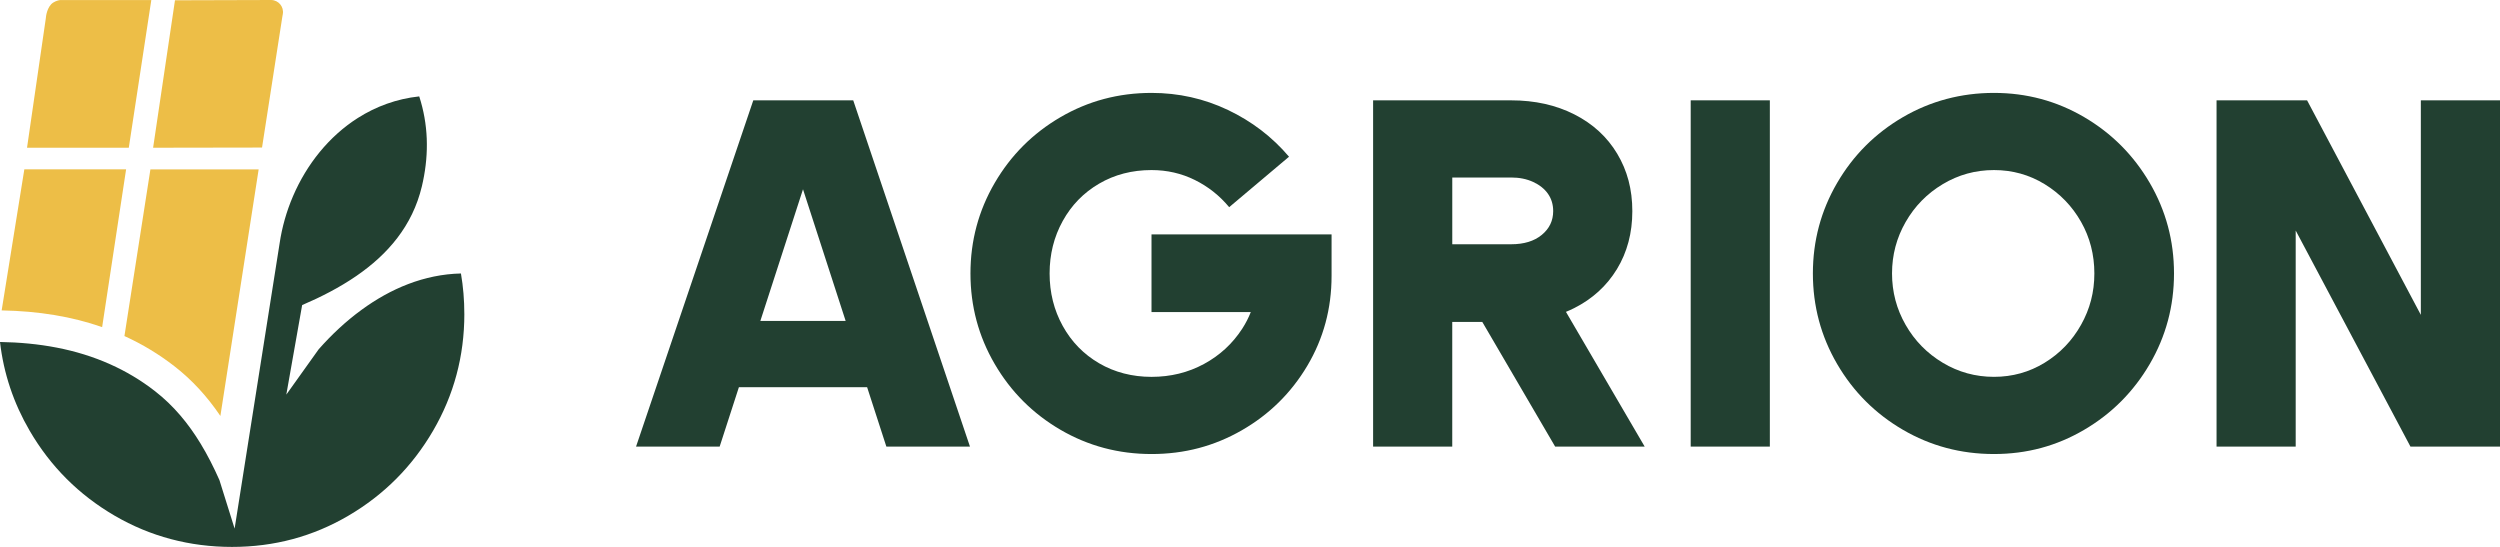
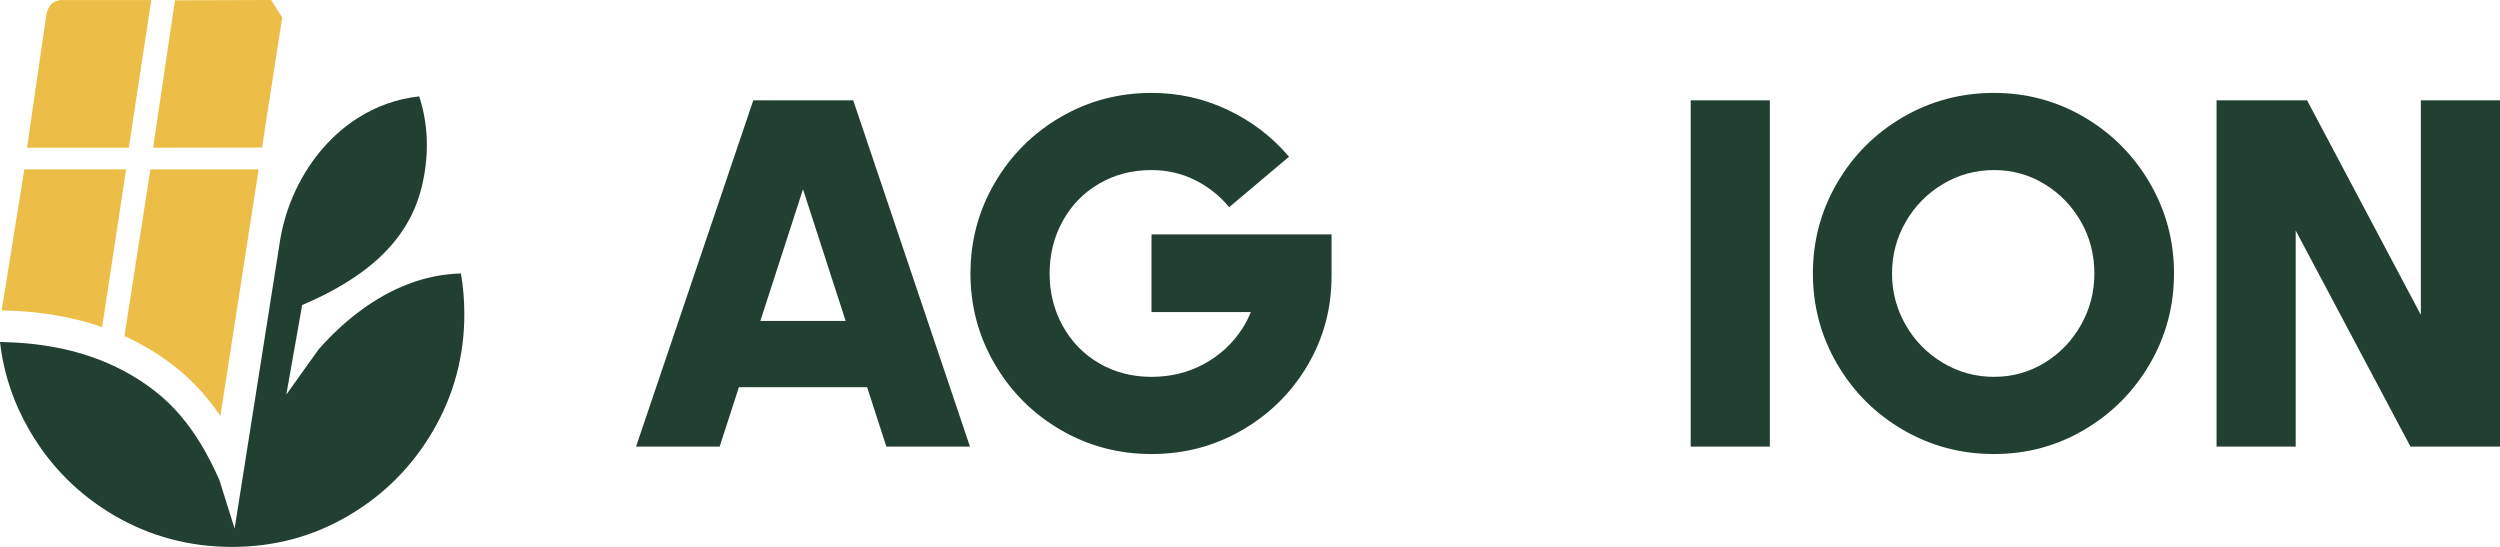
<svg xmlns="http://www.w3.org/2000/svg" id="Layer_2" data-name="Layer 2" viewBox="0 0 2040.84 446.48">
  <defs>
    <style>
      .cls-1 {
        fill: #224031;
      }

      .cls-2 {
        fill: #edbe47;
      }
    </style>
  </defs>
  <g id="Layer_1-2" data-name="Layer 1">
    <g>
      <g>
        <path class="cls-1" d="M614.94,81.9l-95.71,282.67h68.25l15.7-48.46h104.69l15.7,48.46h68.25l-95.3-282.67h-81.57ZM620.7,262l34.82-107.49,34.82,107.49h-69.64Z" />
        <path class="cls-1" d="M940.02,254.74h81.05c-1.85,4.7-4.16,9.21-6.95,13.53-7.94,12.25-18.37,21.88-31.3,28.87-12.92,7-27.19,10.5-42.8,10.5s-30.16-3.7-42.81-11.11c-12.66-7.4-22.55-17.57-29.68-30.49-7.14-12.92-10.7-27.19-10.7-42.81s3.56-29.88,10.7-42.8c7.13-12.92,17.02-23.08,29.68-30.49,12.65-7.4,26.92-11.11,42.81-11.11,12.65,0,24.43,2.69,35.33,8.08,10.9,5.39,20.26,12.79,28.07,22.21l48.86-41.19c-13.73-16.15-30.35-28.87-49.87-38.16-19.52-9.29-40.32-13.93-62.39-13.93-26.93,0-51.69,6.6-74.3,19.79-22.61,13.19-40.52,31.09-53.71,53.71-13.19,22.61-19.79,47.25-19.79,73.9s6.59,51.29,19.79,73.9c13.19,22.61,31.09,40.52,53.71,53.71,22.61,13.19,47.38,19.79,74.3,19.79s51.21-6.46,73.7-19.38c22.47-12.92,40.31-30.49,53.5-52.7,13.19-22.21,19.79-46.64,19.79-73.29v-33.92h-146.99v63.4Z" />
-         <path class="cls-1" d="M1285.08,251.51c14.94-7.53,26.58-18.17,34.93-31.9,8.34-13.73,12.52-29.48,12.52-47.25s-4.11-33.11-12.32-46.84c-8.21-13.73-19.86-24.43-34.93-32.1-15.08-7.67-32.31-11.51-51.69-11.51h-112.67v282.67h64.61v-101.76h24.53l59.47,101.76h73.09l-64.28-110c2.29-.95,4.54-1.96,6.74-3.07ZM1185.54,144.9h48.05c6.73,0,12.72,1.21,17.97,3.63,5.25,2.42,9.29,5.65,12.12,9.69,2.83,4.04,4.24,8.75,4.24,14.13,0,7.81-3.1,14.27-9.29,19.38-6.2,5.12-14.54,7.67-25.04,7.67h-48.05v-54.52Z" />
        <rect class="cls-1" x="1380.18" y="81.9" width="64.61" height="282.67" />
        <path class="cls-1" d="M1701.42,95.63c-22.48-13.19-47.05-19.79-73.7-19.79s-51.69,6.6-74.3,19.79c-22.61,13.19-40.52,31.09-53.71,53.71-13.19,22.61-19.79,47.25-19.79,73.9s6.6,51.29,19.79,73.9c13.19,22.61,31.09,40.52,53.71,53.71,22.61,13.19,47.38,19.79,74.3,19.79s51.22-6.59,73.7-19.79c22.48-13.19,40.31-31.09,53.51-53.71,13.19-22.61,19.79-47.25,19.79-73.9s-6.6-51.28-19.79-73.9c-13.19-22.61-31.03-40.51-53.51-53.71ZM1698.8,265.23c-7.27,12.92-17.16,23.22-29.68,30.89-12.52,7.67-26.32,11.51-41.39,11.51s-29.01-3.84-41.8-11.51c-12.79-7.67-22.89-17.97-30.29-30.89-7.41-12.92-11.11-26.92-11.11-42s3.7-29.08,11.11-42c7.4-12.92,17.5-23.22,30.29-30.89,12.78-7.67,26.72-11.51,41.8-11.51s28.87,3.84,41.39,11.51c12.52,7.67,22.41,17.91,29.68,30.69,7.27,12.79,10.9,26.85,10.9,42.2s-3.63,29.08-10.9,42Z" />
        <polygon class="cls-1" points="1976.22 81.9 1976.22 257.04 1883.35 81.9 1809.45 81.9 1809.45 364.57 1874.06 364.57 1874.06 188.2 1967.74 364.57 2040.84 364.57 2040.84 81.9 1976.22 81.9" />
      </g>
      <g>
        <path class="cls-1" d="M379.06,256.29c0,34.4-8.53,66.18-25.53,95.35-17.03,29.19-40.04,52.28-69.04,69.3-29,17.03-60.69,25.53-95.09,25.53s-66.68-8.5-95.87-25.53c-29.17-17.02-52.28-40.11-69.3-69.3-13.17-22.59-21.26-46.75-24.23-72.47,31.57.52,62.02,5.69,89.98,18.22,12.75,5.69,24.97,12.92,36.54,21.92,15.39,11.97,27.37,26.6,37.22,42.81,5.77,9.47,10.8,19.47,15.38,29.79l12.4,39.61,10.58-67.07,26.11-165.5c1.96-13.35,5.68-26.45,10.99-38.8,11.19-26.1,29.42-48.9,52.87-63.82,14.79-9.39,31.66-15.66,50.16-17.64,7.39,22.84,7.96,46.06,3.07,69.32-.28,1.39-.59,2.77-.93,4.17-7.72,32.4-27.99,55.6-53.44,73.08-13.65,9.39-28.79,17.15-44.28,23.79l-12.92,73.08,26.4-36.97c10.41-11.81,22.14-22.84,34.98-32.2,23.65-17.32,51.09-29.02,81.17-29.71,1.85,10.72,2.76,21.74,2.76,33.03Z" />
        <g>
          <path class="cls-2" d="M211.15,138.25l-31.19,200.97-.05.34c-10.99-16.21-23.34-29.56-37.55-40.6-12.57-9.78-26.3-18.06-40.78-24.63l21.21-136.07h88.36Z" />
-           <path class="cls-2" d="M230.38,14.32l-16.47,106.13-88.92.15L142.84.23l78.5-.23h0c6.06.08,10.6,5.58,9.53,11.54-.17.93-.33,1.85-.5,2.78Z" />
+           <path class="cls-2" d="M230.38,14.32l-16.47,106.13-88.92.15L142.84.23l78.5-.23h0Z" />
          <path class="cls-2" d="M102.94,138.25l-19.56,128.78c-24.6-8.59-51.64-13.07-82.03-13.64l18.51-115.14h83.08Z" />
          <path class="cls-2" d="M123.52.03l-18.38,120.58H22.06L37.44,14.67c0-.84.9-9.31,5.97-12.54C45.61.74,47.77.19,49.27.03h74.26Z" />
        </g>
      </g>
    </g>
  </g>
</svg>